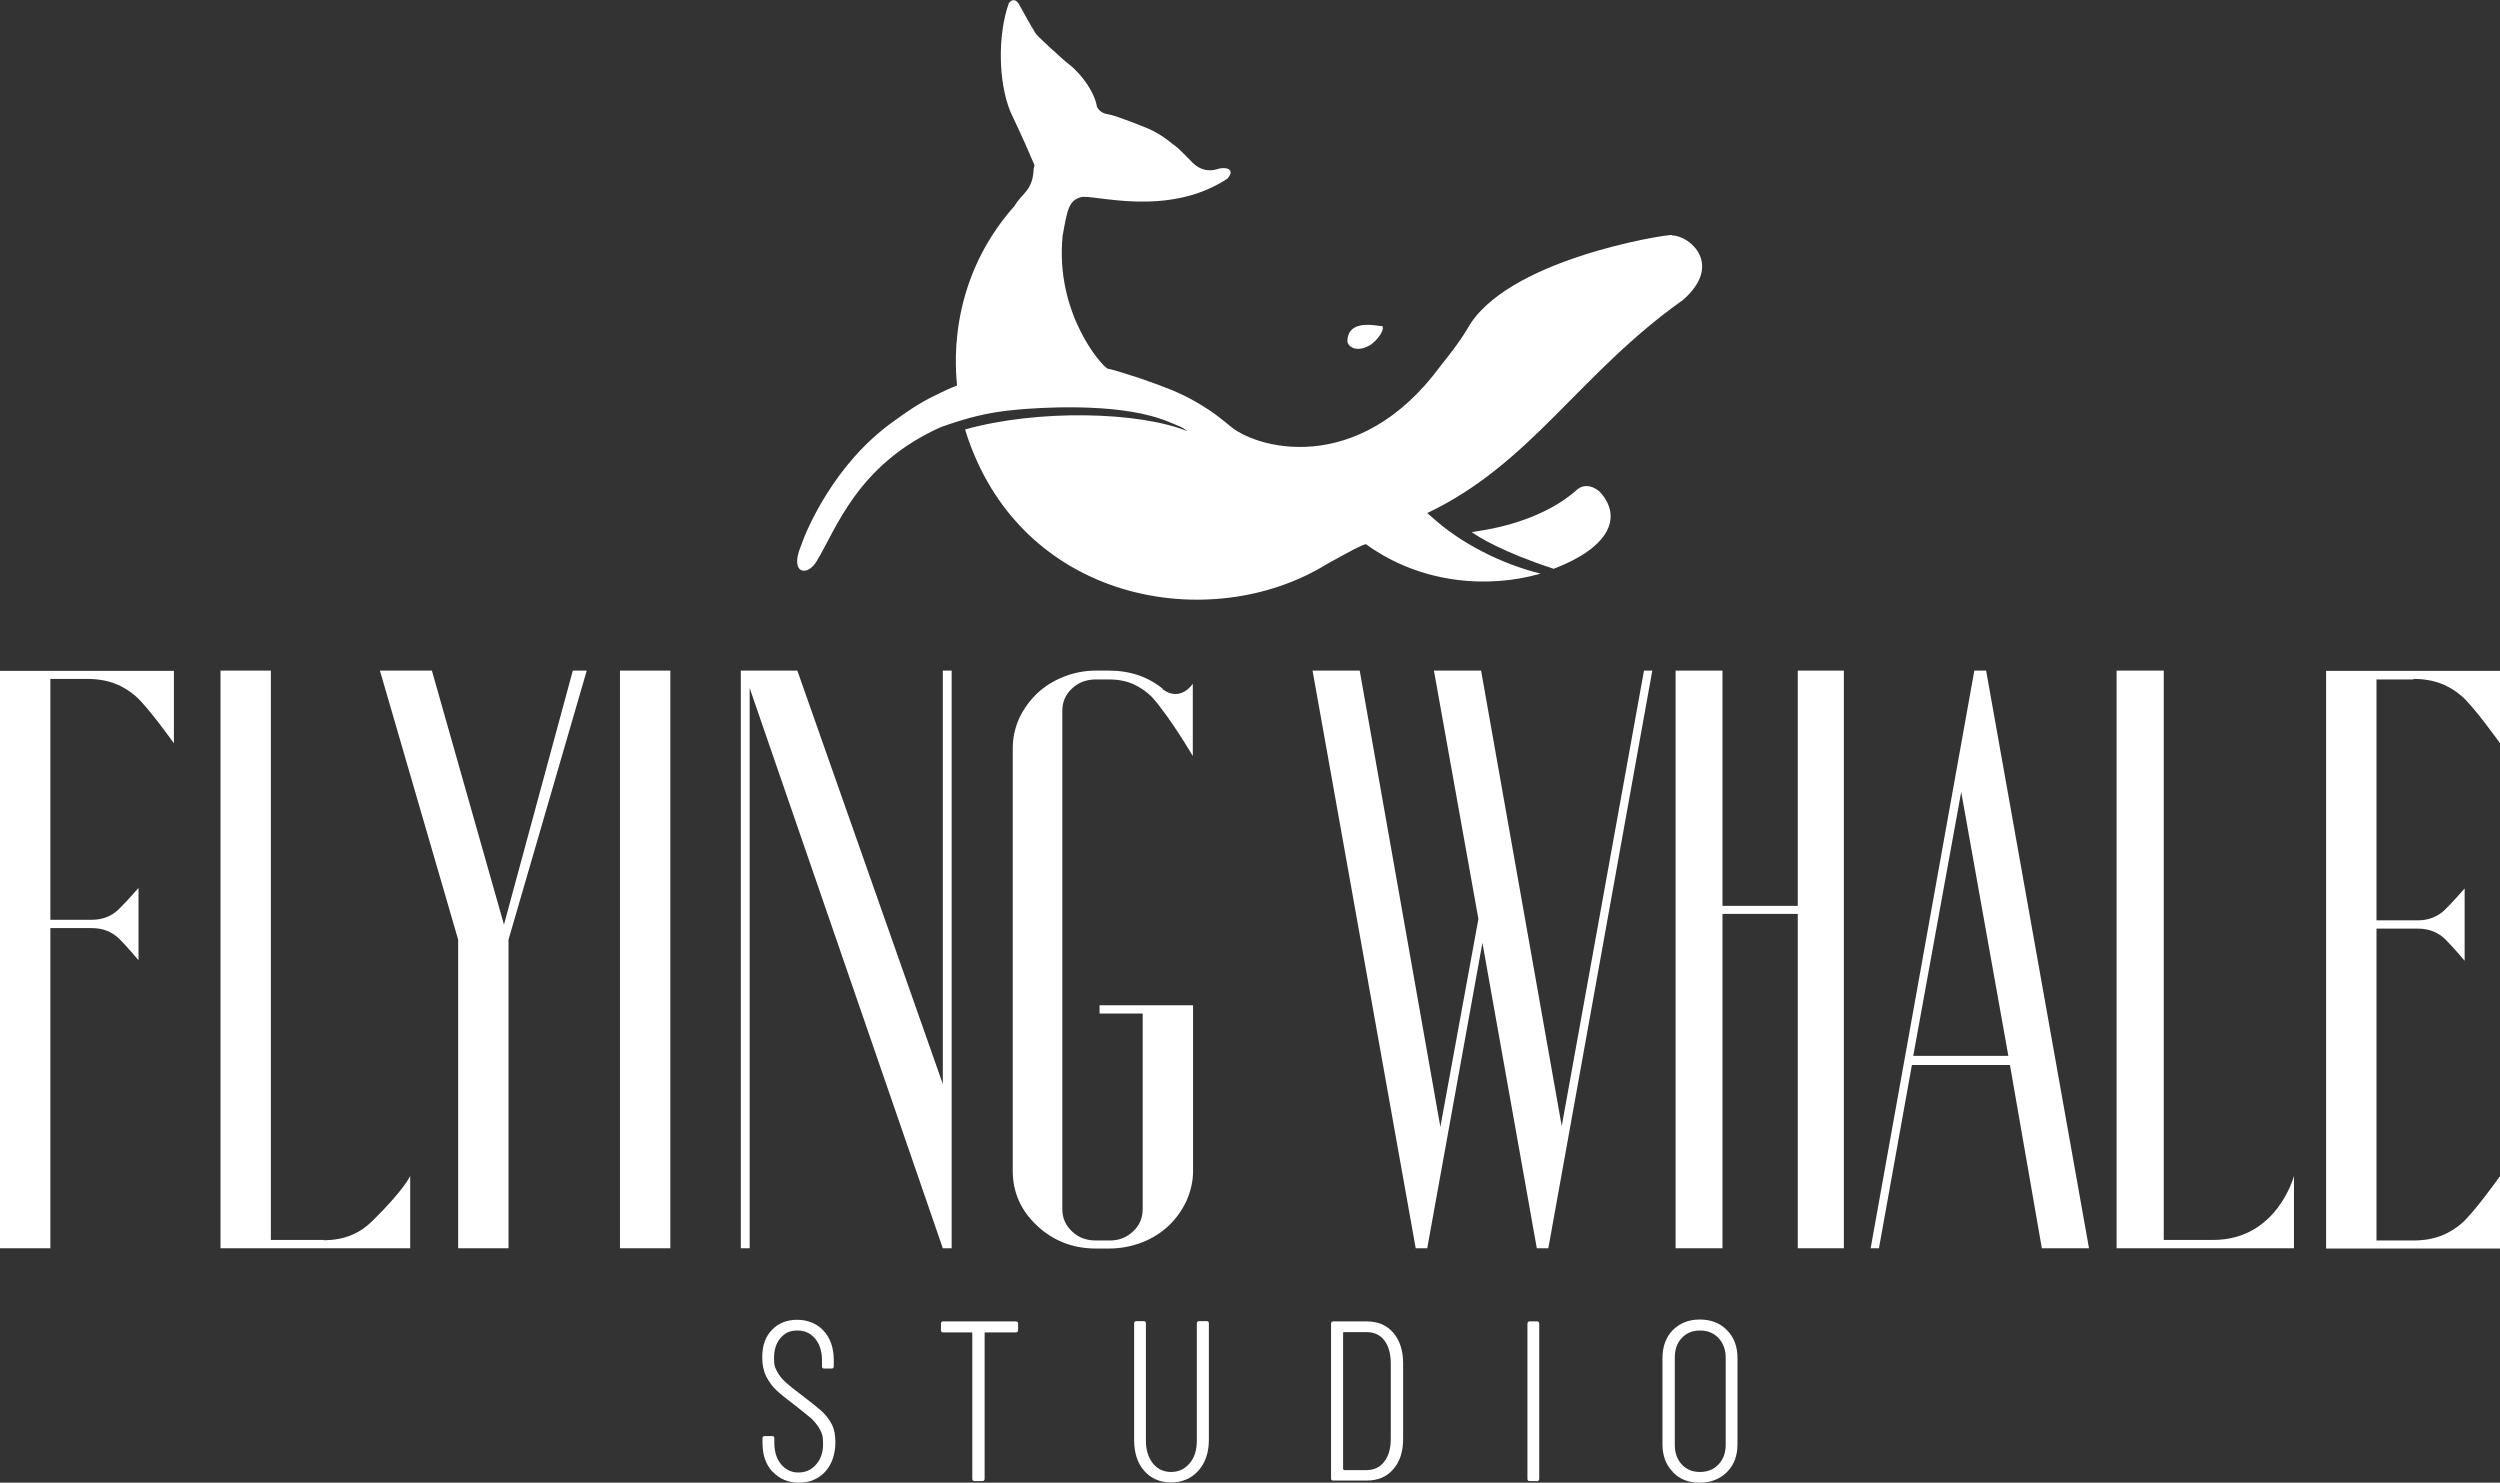
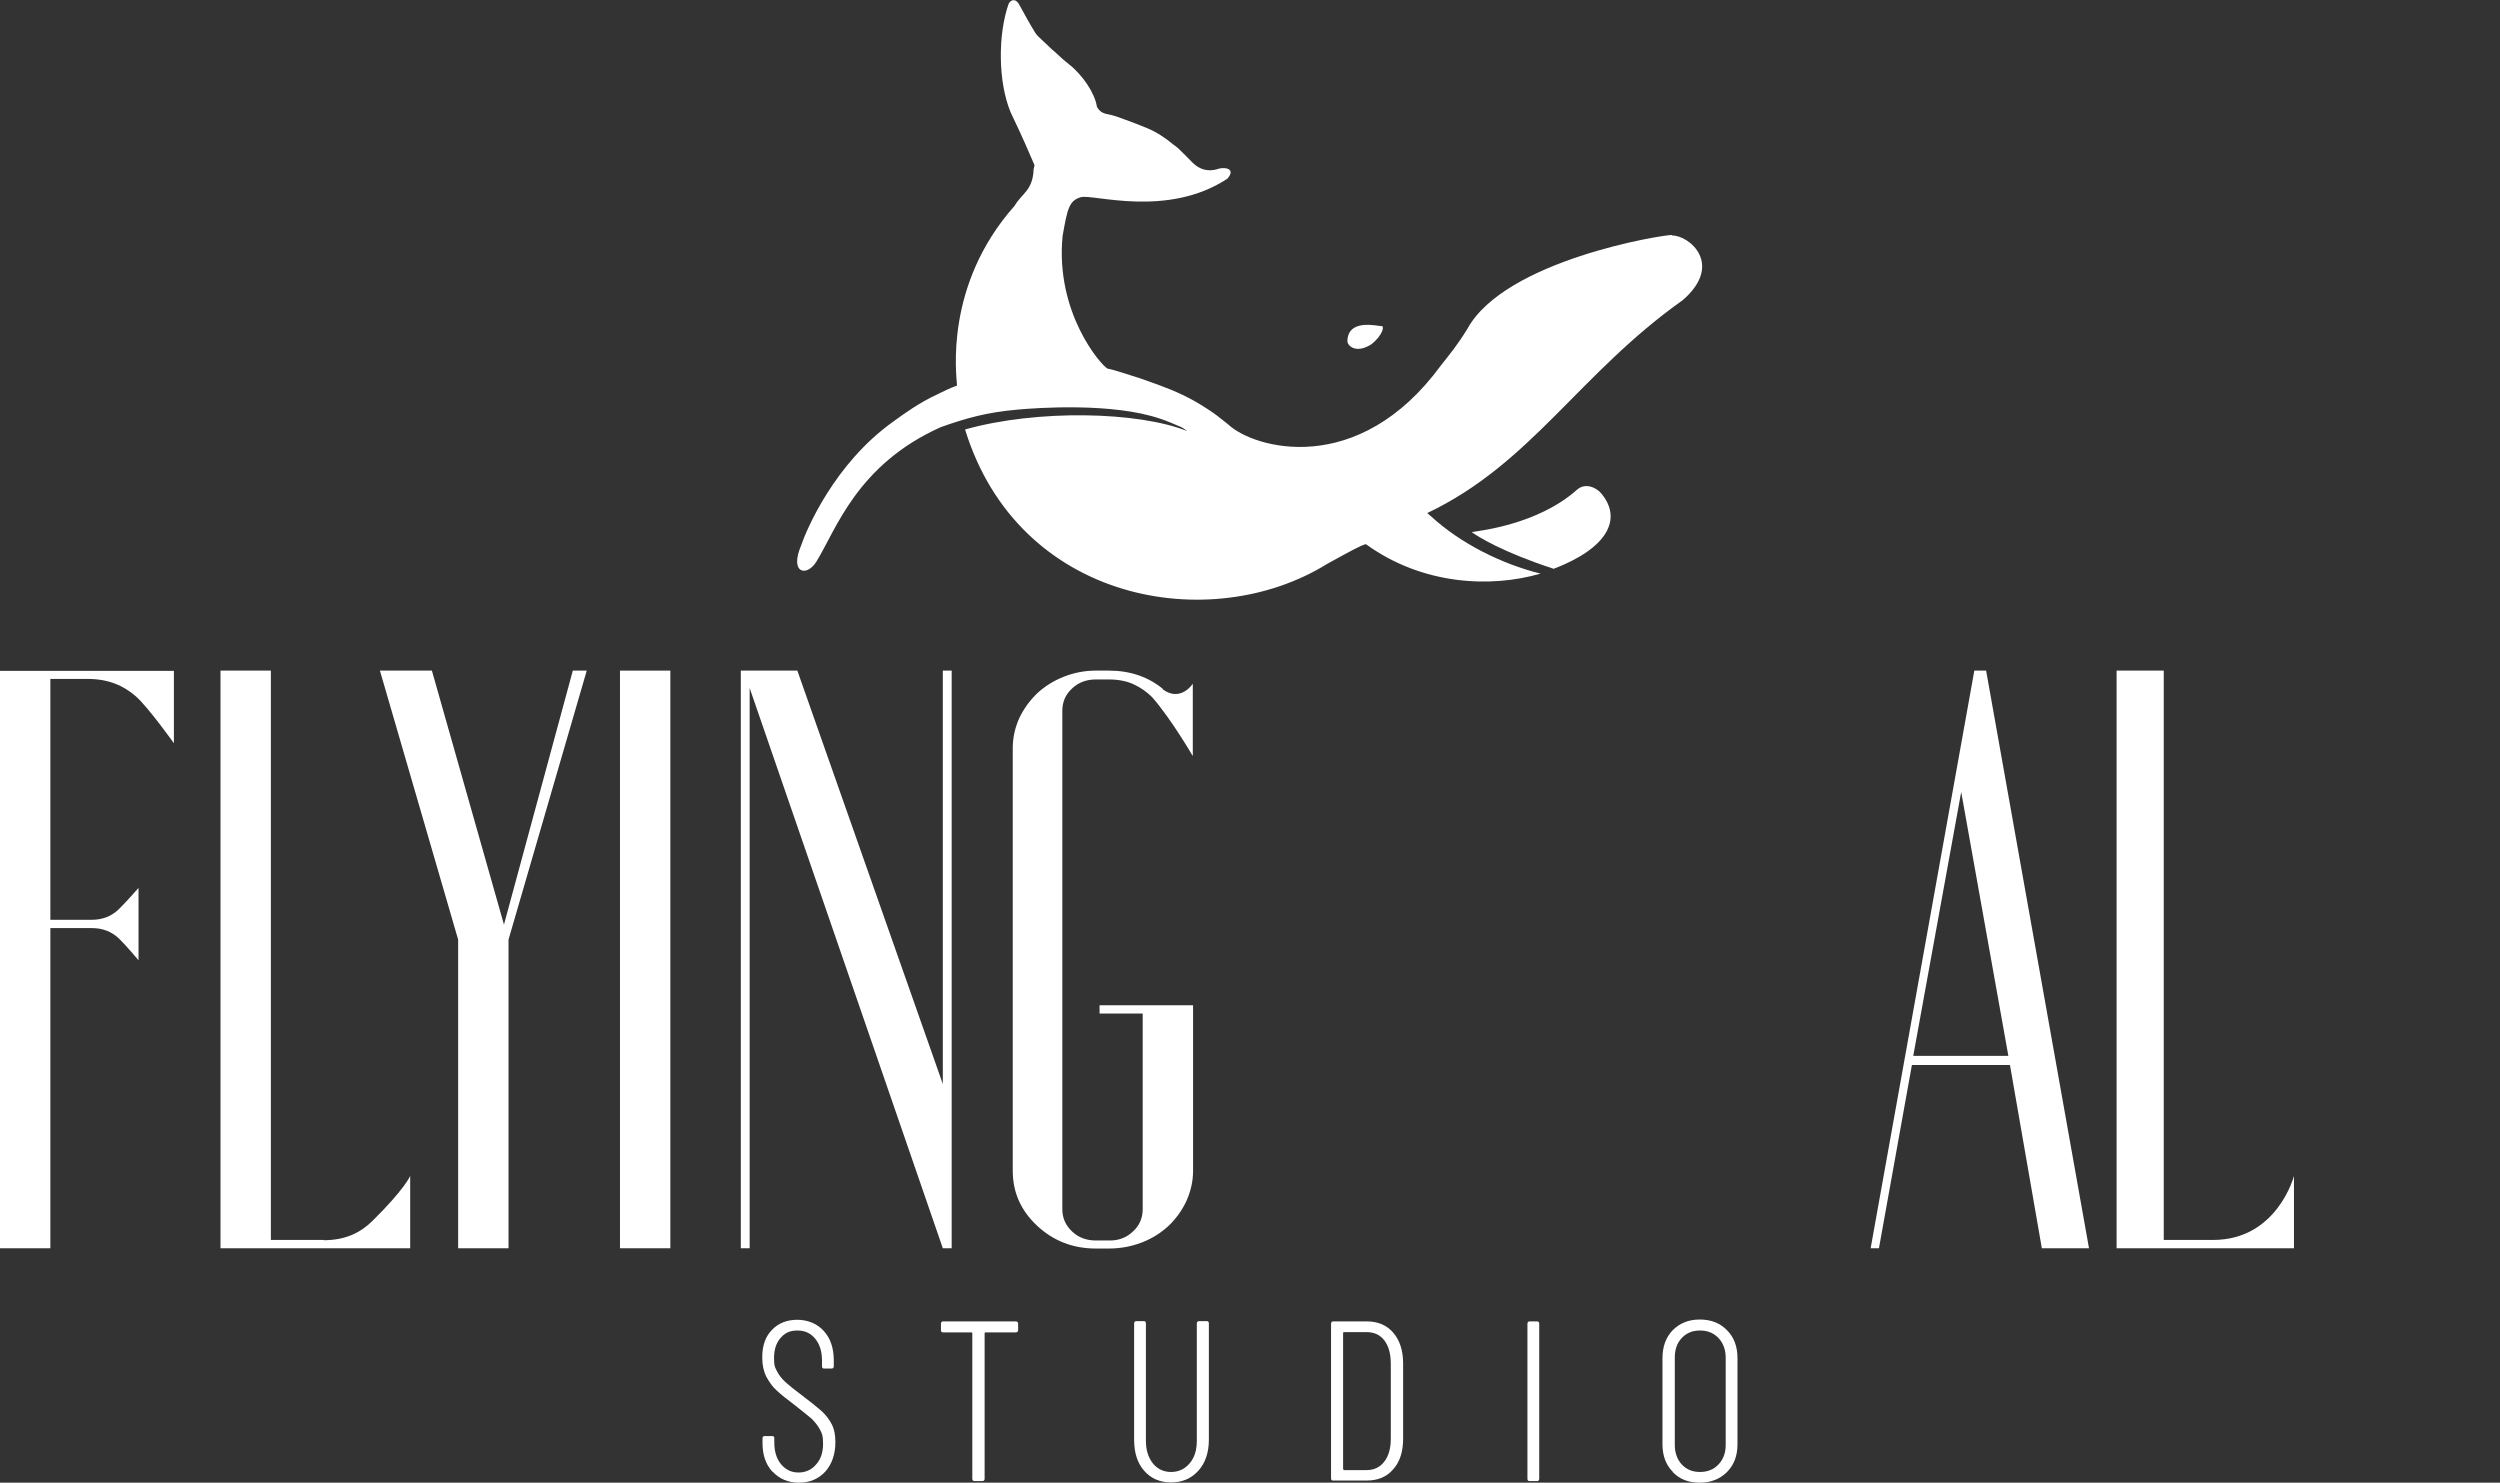
<svg xmlns="http://www.w3.org/2000/svg" id="Layer_1" viewBox="0 0 933.1 553.4">
  <rect x="0" y="0" width="933.1" height="553.4" fill="#333333" stroke="none" />
  <defs>
    <style>      .st0 {        fill: #fff;      }    </style>
  </defs>
  <g>
    <path class="st0" d="M624.1,87.7c-3.5-.1-62.3,9.4-76.4,35-3.7,6.1-6.9,9.9-9.9,13.7-30.9,42.2-69.9,31-79.4,22-3.1-2.5-5-4-7.5-5.6-6.8-4.5-12.2-6.8-18.4-9.1-2.3-.8-4.8-1.7-7-2.5-4.1-1.3-10.1-3.3-12.1-3.6-2.4-1.2-19.6-20.8-16.8-49.5,1.8-10.2,2.4-13.2,6.8-14.5,4.4-1.3,32.2,7.9,54.7-6.9,3.3-3.8-.9-4.3-2.9-3.8-.2,0-.5.1-.7.2-3.6,1.1-6.8.2-9.4-2.4-1.7-1.7-3.4-3.5-5.2-5.2-.6-.6-1.3-1-1.9-1.5-3-2.5-6.3-4.7-9.9-6.2-2.7-1.1-5.5-2.2-8.3-3.2-2.1-.8-4.3-1.6-6.5-2-1.8-.3-3.1-1.2-3.9-2.8-.7-4.9-5.3-11.8-10.4-15.8-1.2-.9-2.8-2.3-4.5-3.9-.6-.6-1.2-1.1-1.8-1.6-1.7-1.6-3.5-3.3-5.2-4.9-.4-.4-.7-.8-1-1.2-2.2-3.5-4.1-7.1-6.1-10.7-1-1.9-2.7-2.3-3.9-.4-4.1,11.6-4,29.3.7,40.6,4.8,10.1,6.4,13.9,8.9,19.7,0,.5-.2,1-.3,1.5-.3,8.1-4.4,9-7.1,13.7-26.4,29.7-21.7,63.3-21.5,67.1-3,1.1-5.1,2.2-7.8,3.5-6.2,2.9-11.7,6.8-16.2,10.1-21.8,15.6-32.2,40.2-34.2,46.1-4.4,10.5,2.1,11.7,5.6,6.2,7.5-12.1,15.1-36.3,46.6-50.4,9.6-3.4,17.2-5.5,28.4-6.5,7.5-.7,35.7-2.7,53.5,3.4,2.5.8,4.9,1.9,7.3,2.9,1,.4,1.8,1,2.7,1.7-18.1-7.3-55.9-8.2-82.9-.6,19.9,64.7,91.7,77.1,135.1,50.2,8.9-4.9,12.5-6.9,14.5-7.4,21.1,15.3,46.6,16.4,65.2,11-14.5-3.6-29.8-11.2-40.9-21.4,0,0,0,0,0,0-.2-.1-.3-.3-.5-.4-.3-.3-.6-.6-.9-.8,38.9-18.5,56.6-52,95.4-79.5,15.4-13.4,2.3-24.2-4-24.1Z" />
    <path class="st0" d="M512,128.4c4-3.3,4.7-6.5,3.8-6.7-.1,0-.2,0-.4,0-1.3,0-12.5-2.9-12.5,5.8.4,2.1,3.8,4.4,9.1.9Z" />
    <path class="st0" d="M588.7,182.7c-14.9,13.3-36.9,15.4-39.4,15.9,2.3,1.7,11.6,7.5,30.6,13.7,20.1-7.7,25.8-18.6,17.7-28.2-2.2-2.5-6.1-3.8-8.9-1.4Z" />
  </g>
  <g>
    <path class="st0" d="M288.3,549.3c-2.5-2.7-3.7-6.3-3.7-10.7v-1.8c0-.6.3-.8.9-.8h2.7c.6,0,.8.3.8.8v1.6c0,3.3.8,6,2.5,8.1,1.7,2,3.8,3.1,6.5,3.1s4.9-1,6.6-3c1.8-2,2.6-4.6,2.6-7.7s-.4-3.9-1.2-5.4c-.8-1.5-1.9-2.8-3.1-4-1.3-1.1-3.4-2.8-6.2-5-2.9-2.2-5.2-4-6.8-5.5-1.6-1.4-2.8-3.2-3.9-5.2-1-2-1.5-4.4-1.5-7.2,0-4.4,1.2-7.8,3.7-10.3,2.4-2.5,5.6-3.7,9.4-3.7s7.4,1.4,9.9,4.2c2.5,2.8,3.7,6.4,3.7,11v2.1c0,.6-.3.9-.8.9h-2.8c-.6,0-.8-.3-.8-.9v-2.1c0-3.3-.8-6-2.5-8.1-1.7-2.1-3.9-3.1-6.7-3.1s-4.6.9-6.2,2.7c-1.6,1.8-2.5,4.3-2.5,7.5s.4,3.6,1.1,5c.7,1.4,1.7,2.7,3.1,4,1.3,1.2,3.4,2.9,6.1,4.9,3.3,2.5,5.8,4.5,7.5,6,1.6,1.5,2.9,3.2,3.8,5,.9,1.8,1.3,4,1.3,6.5,0,4.6-1.3,8.3-3.8,11.1-2.5,2.7-5.8,4.1-9.8,4.1s-7.3-1.4-9.8-4.1Z" />
    <path class="st0" d="M380,494.1v2.3c0,.6-.3.9-.9.9h-11.3c-.2,0-.3.1-.3.3v54.3c0,.6-.3.9-.9.9h-2.8c-.6,0-.9-.3-.9-.9v-54.3c0-.2-.1-.3-.3-.3h-10.6c-.6,0-.8-.3-.8-.9v-2.3c0-.6.3-.9.8-.9h27.1c.6,0,.9.3.9.9Z" />
    <path class="st0" d="M427.1,549c-2.6-2.9-3.8-6.8-3.8-11.7v-43.3c0-.6.3-.9.8-.9h2.8c.6,0,.8.3.8.9v43.8c0,3.5.9,6.2,2.6,8.4,1.7,2.1,4,3.2,6.8,3.2s5.1-1.1,6.9-3.2c1.8-2.1,2.7-4.9,2.7-8.4v-43.8c0-.6.3-.9.9-.9h2.8c.6,0,.8.3.8.9v43.3c0,4.8-1.3,8.7-3.9,11.6-2.6,2.9-6,4.4-10.2,4.4s-7.6-1.5-10.1-4.4Z" />
    <path class="st0" d="M496.8,551.9v-57.8c0-.6.3-.9.8-.9h12.5c4.2,0,7.5,1.4,9.9,4.2,2.4,2.8,3.7,6.6,3.7,11.4v28.2c0,4.8-1.2,8.6-3.7,11.4-2.4,2.8-5.7,4.2-9.9,4.2h-12.5c-.6,0-.8-.3-.8-.9ZM501.6,548.7h8.5c2.8,0,5-1.1,6.6-3.2,1.6-2.1,2.4-4.9,2.4-8.5v-28c0-3.7-.8-6.6-2.4-8.7-1.6-2.1-3.8-3.1-6.7-3.1h-8.4c-.2,0-.3.1-.3.3v50.8c0,.2.1.3.3.3Z" />
    <path class="st0" d="M570.1,551.9v-57.8c0-.6.3-.9.8-.9h2.8c.6,0,.8.3.8.9v57.8c0,.6-.3.9-.8.9h-2.8c-.6,0-.8-.3-.8-.9Z" />
    <path class="st0" d="M624.4,549.4c-2.6-2.6-3.9-6.1-3.9-10.3v-32.2c0-4.3,1.3-7.8,3.8-10.4,2.6-2.6,5.9-4,10.1-4s7.6,1.3,10.2,4c2.6,2.6,3.9,6.1,3.9,10.4v32.2c0,4.2-1.3,7.7-3.9,10.3-2.6,2.6-6,4-10.2,4s-7.5-1.3-10.1-4ZM641.4,546.6c1.8-1.9,2.7-4.3,2.7-7.3v-32.5c0-3-.9-5.5-2.7-7.4-1.8-1.9-4.1-2.8-6.9-2.8s-5,.9-6.8,2.8c-1.8,1.9-2.6,4.3-2.6,7.4v32.5c0,3,.9,5.4,2.6,7.3,1.8,1.9,4,2.8,6.8,2.8s5.1-.9,6.9-2.8Z" />
  </g>
  <g>
    <path class="st0" d="M0,465.9h18.8v-119.5h15.5c4,0,7.3,1.3,10,3.8,2.7,2.6,7.4,8.2,7.4,8.2v-27s-4.7,5.4-7.4,8c-2.7,2.6-6.1,3.9-10,3.9h-15.5v-89.9h13.8c8.1,0,13.6,2.6,18.1,6.5,4.5,3.9,14.2,17.5,14.2,17.5v-27H0v215.6Z" />
    <path class="st0" d="M120.9,462.8h-19.8v-212.5h-18.8v215.6h70.8v-27s-2,4.9-14.2,16.9c-4.4,4.3-10,7.1-18.1,7.1Z" />
    <polygon class="st0" points="188.1 345.1 161.2 250.3 141.8 250.3 171 350.7 171 465.9 189.8 465.9 189.8 350.7 219 250.3 213.8 250.3 188.1 345.1" />
    <rect class="st0" x="231.4" y="250.3" width="18.8" height="215.6" />
    <polygon class="st0" points="351.9 404.6 297.6 250.3 276.5 250.3 276.5 465.9 279.8 465.9 279.8 256.8 351.9 465.9 355.2 465.9 355.2 250.3 351.9 250.3 351.9 404.6" />
    <path class="st0" d="M434,257.1c-5.5-4.5-12.2-6.8-20.1-6.8h-4.9c-4.2,0-8.2.8-12,2.3-3.8,1.5-7.1,3.6-9.9,6.2-2.7,2.6-4.9,5.6-6.6,9.1-1.6,3.5-2.5,7.3-2.5,11.4v157.7c0,8,3,14.8,9.1,20.5,6,5.6,13.3,8.5,21.9,8.5h4.9c4.4,0,8.5-.8,12.4-2.3,3.8-1.5,7.1-3.6,9.9-6.2,2.7-2.6,4.9-5.6,6.6-9.2,1.6-3.6,2.5-7.3,2.5-11.2v-61.9h-34.9v3.1h16.1v73c0,3.3-1.2,6.1-3.6,8.3-2.4,2.3-5.3,3.4-8.6,3.4h-5.3c-3.5,0-6.5-1.1-8.9-3.4-2.4-2.3-3.6-5-3.6-8.3v-186c0-3.3,1.2-6.1,3.6-8.3,2.4-2.3,5.4-3.4,8.9-3.4h4.9c3.5,0,6.6.6,9.2,1.8,2.6,1.2,4.9,2.8,6.9,4.8,7,7.9,15.2,22,15.2,22v-27s-4.5,7-11.2,2.1Z" />
-     <polygon class="st0" points="582.9 420.3 552.8 250.3 535.2 250.3 551.8 343 537.6 420.6 507.5 250.3 489.9 250.3 528.4 465.9 532.7 465.9 553.3 351.9 573.6 465.9 577.9 465.9 616.7 250.3 613.6 250.3 582.9 420.3" />
-     <polygon class="st0" points="671 338.1 642.9 338.1 642.9 250.3 625.4 250.3 625.4 465.9 642.9 465.9 642.9 341.1 671 341.1 671 465.9 688.2 465.9 688.2 250.3 671 250.3 671 338.1" />
    <path class="st0" d="M736.9,250.3l-38.7,215.6h3.1l12.3-68.4h36.6l11.9,68.4h17.6l-38.4-215.6h-4.3ZM714.1,394.1l17.9-98.5,17.6,98.5h-35.4Z" />
    <path class="st0" d="M826.1,462.8h-18.5v-212.5h-17.6v215.6h66.2v-27s-6.2,23.9-30.2,23.9Z" />
-     <path class="st0" d="M900.8,253.4c8.1,0,13.6,2.6,18.1,6.5,4.5,3.9,14.2,17.5,14.2,17.5v-27h-64.9v215.6h64.9v-27s-9.7,13.6-14.2,17.5c-4.5,3.9-10,6.5-18.1,6.5h-13.8v-116.4h15.5c4,0,7.3,1.3,10,3.8,2.7,2.6,7.4,8.2,7.4,8.2v-27s-4.7,5.4-7.4,8c-2.7,2.6-6.1,3.9-10,3.9h-15.5v-89.9h13.8Z" />
  </g>
</svg>